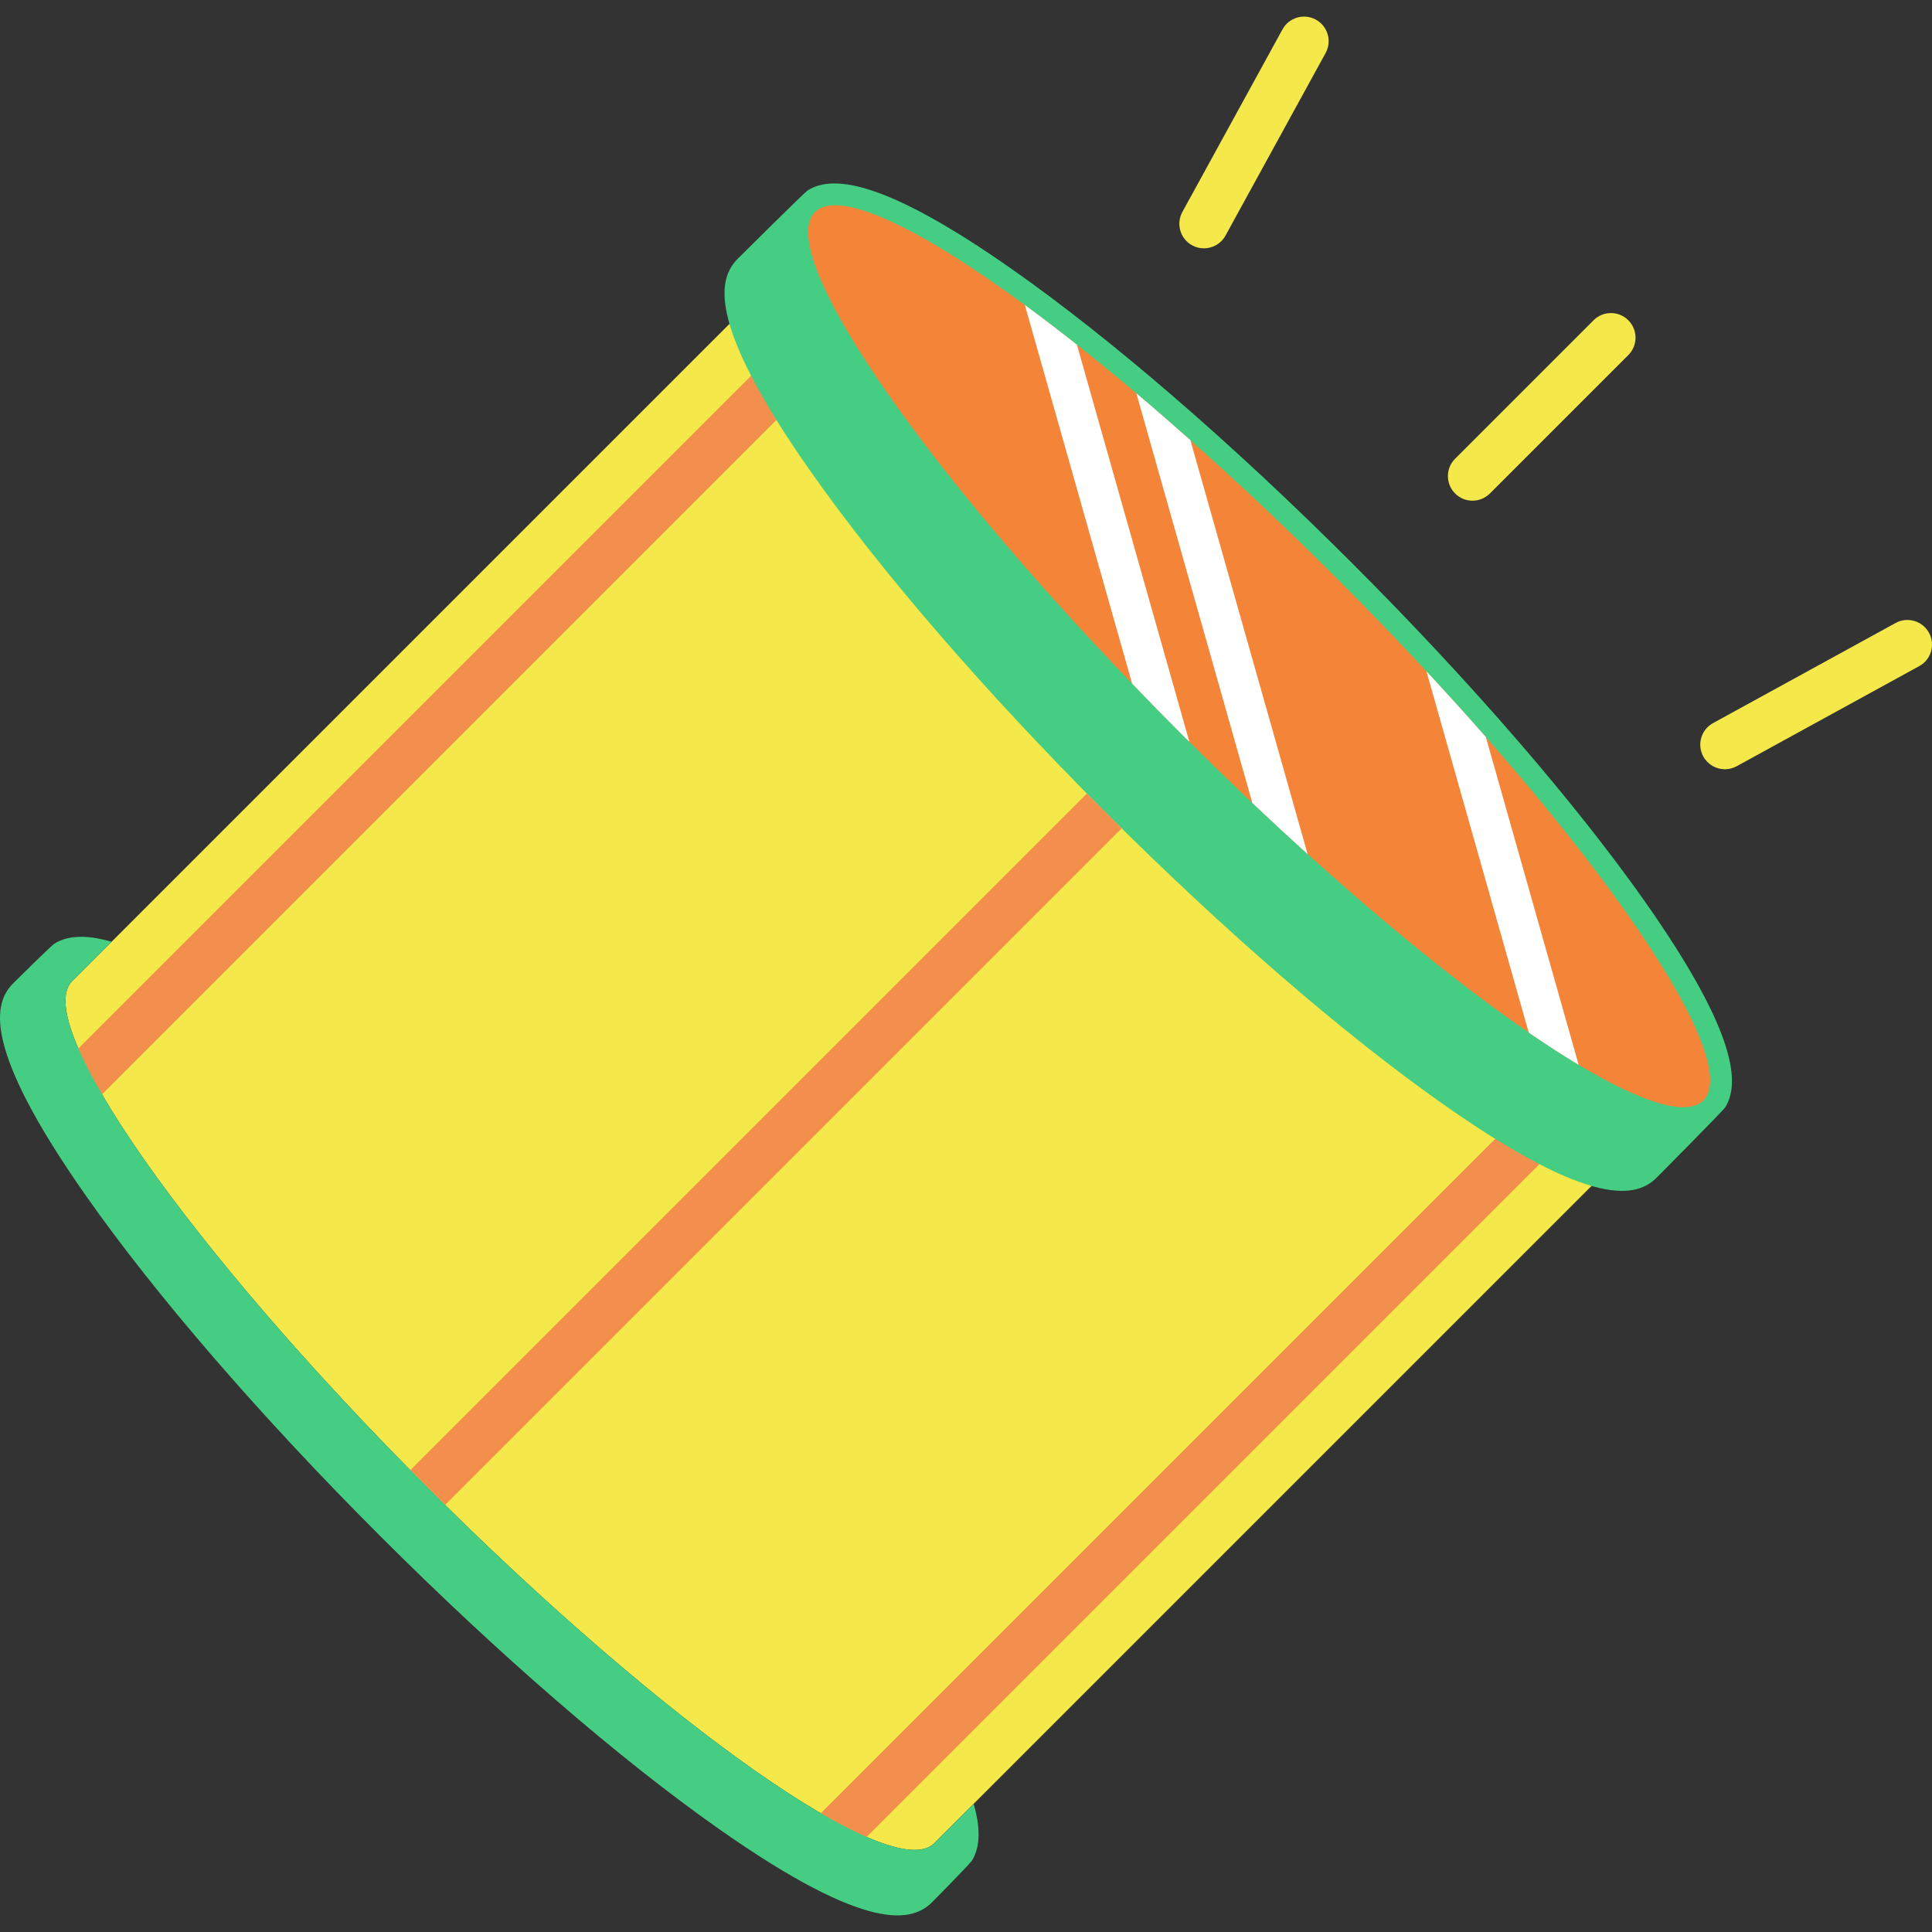
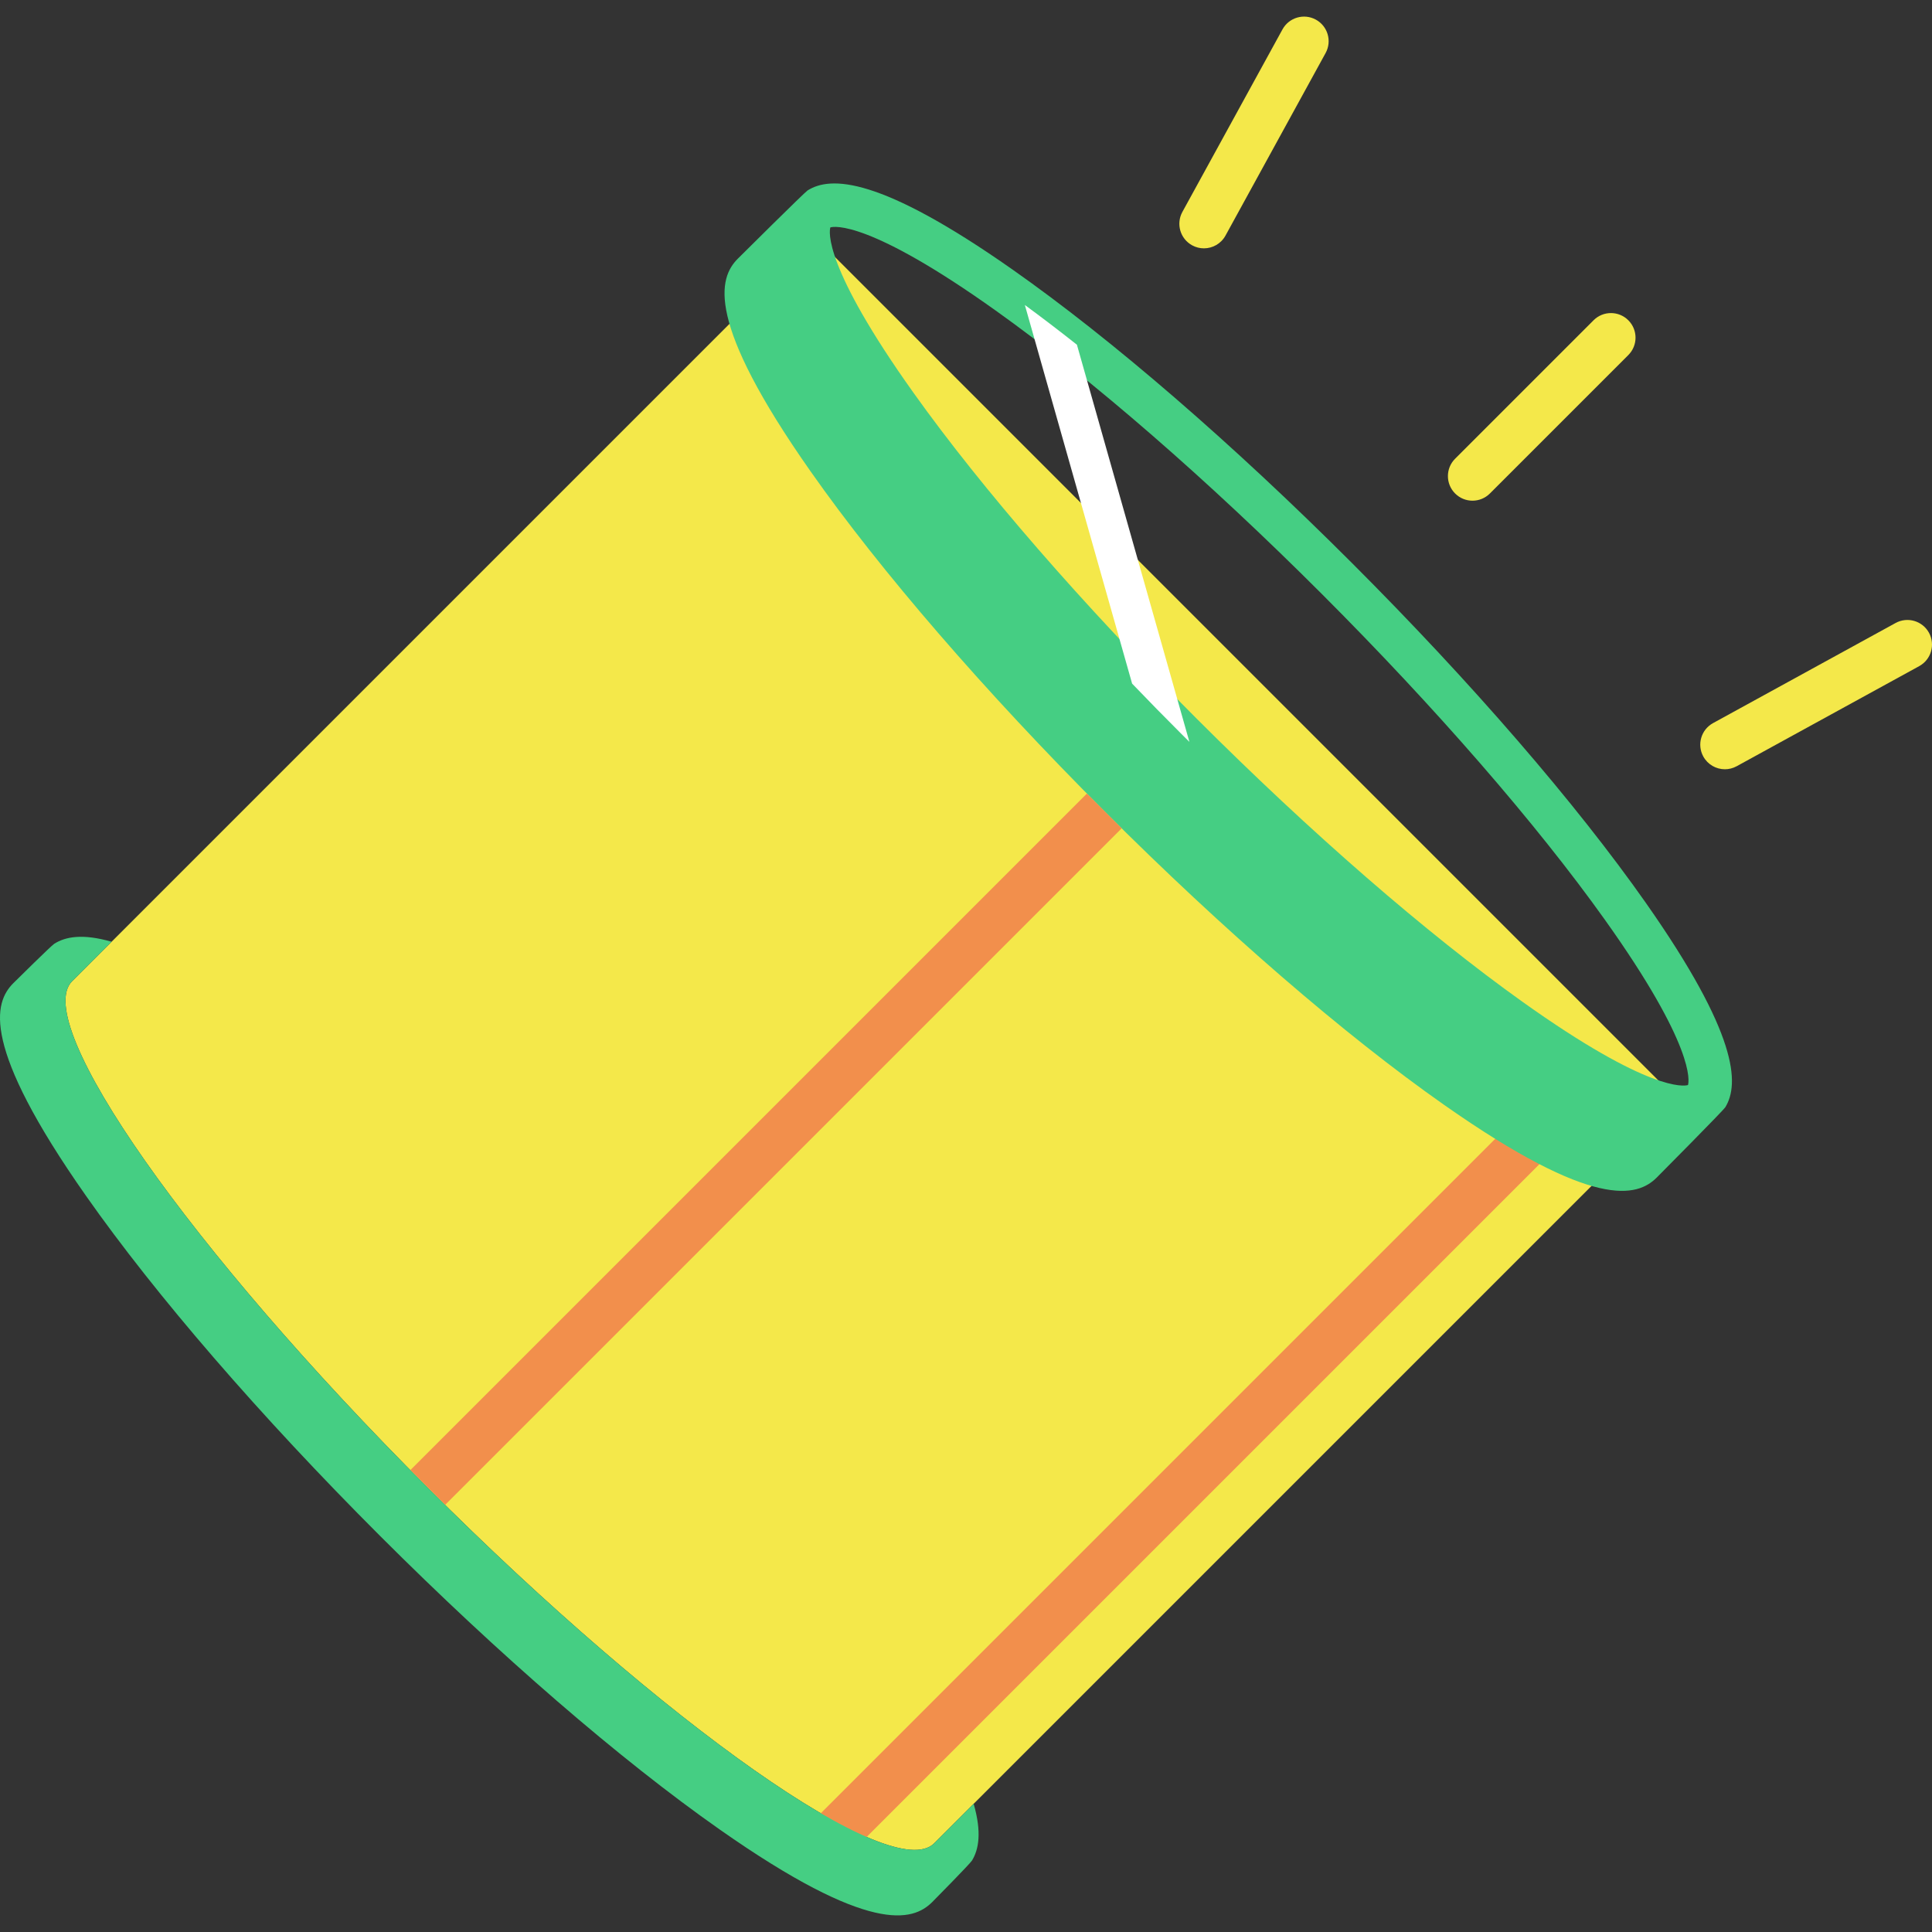
<svg xmlns="http://www.w3.org/2000/svg" version="1.1" id="Capa_1" viewBox="0 0 471.417 471.417" xml:space="preserve">
  <rect x="0" y="0" width="471.417" height="471.417" fill="#333333" stroke="none" />
  <g>
    <path style="fill:#F4E84A;" d="M359.298,122.171c-1.535,0-3.071-0.586-4.242-1.757c-2.344-2.343-2.344-6.142,0-8.485l33.78-33.781   c2.342-2.343,6.143-2.343,8.484,0c2.344,2.343,2.344,6.142,0,8.485l-33.78,33.781C362.369,121.586,360.833,122.171,359.298,122.171   z" />
    <path style="fill:#F4E84A;" d="M409.367,268.345L227.944,449.768c-10.165,10.165-65.493-28.682-123.578-86.768   S7.433,249.587,17.597,239.422L199.021,57.998" />
    <g>
-       <rect x="96.072" y="55.261" transform="matrix(0.707 0.707 -0.707 0.707 158.16 -19.047)" style="fill:#F28F4C;" width="12" height="252.263" />
      <rect x="279.973" y="239.162" transform="matrix(0.707 0.707 -0.707 0.707 342.061 -95.222)" style="fill:#F28F4C;" width="12" height="252.263" />
    </g>
    <path style="fill:#45CE83;" d="M269.455,197.91c-29.158-29.158-54.611-58.596-71.669-82.891   c-25.754-36.68-22.463-47.192-17.746-51.909c0.548-0.548,16.27-16.172,17.007-16.638c5.602-3.545,17.581-3.47,49.997,19.29   c24.295,17.058,53.733,42.51,82.891,71.669c29.158,29.158,54.611,58.596,71.668,82.891c22.535,32.095,22.832,44.156,19.394,49.829   c-0.491,0.81-16.153,16.585-16.742,17.175c-4.716,4.716-15.229,8.008-51.909-17.746   C328.051,252.521,298.613,227.068,269.455,197.91z M202.609,55.49c-0.279,0.932-1.78,9.408,20.32,40.391   c16.703,23.417,41.234,51.645,69.072,79.483c27.838,27.838,56.066,52.368,79.483,69.072c30.981,22.099,39.458,20.599,40.391,20.32   c0.279-0.933,1.779-9.41-20.32-40.391c-16.703-23.417-41.234-51.645-69.072-79.483C294.645,117.044,266.417,92.513,243,75.81   C212.018,53.71,203.541,55.211,202.609,55.49z" />
-     <path style="fill:#F48438;" d="M415.625,268.504c-4.043,4.043-15.021,0.565-30.425-8.679c-3.803-2.28-7.874-4.914-12.185-7.884   c-15.548-10.691-34.132-25.616-53.953-43.549c-4.445-4.004-8.947-8.171-13.488-12.473c-5.077-4.799-10.202-9.771-15.356-14.896   c-0.642-0.642-1.293-1.284-1.945-1.935c-4.11-4.11-8.133-8.21-12.032-12.281c-53.081-55.188-87.137-105.309-77.385-115.061   c5.69-5.69,25.089,3.506,51.213,22.675c4.071,2.989,8.325,6.227,12.703,9.695c4.684,3.698,9.522,7.654,14.494,11.85h0.01   c4.311,3.64,8.698,7.453,13.182,11.429c11.553,10.26,23.595,21.602,35.751,33.759c7.625,7.625,14.935,15.213,21.851,22.656   c5.049,5.422,9.886,10.777,14.494,16.027C401.256,223.882,423.787,260.342,415.625,268.504z" />
    <rect x="180.91" y="163.719" transform="matrix(0.707 0.707 -0.707 0.707 253.056 -50.022)" style="fill:#F28F4C;" width="12" height="233.473" />
-     <path style="fill:#FFFFFF;" d="M290.218,181.022c-0.642-0.642-1.293-1.284-1.945-1.935c-4.11-4.11-8.133-8.21-12.032-12.281   L250.07,74.42c4.071,2.989,8.325,6.227,12.703,9.695L290.218,181.022z" />
-     <path style="fill:#FFFFFF;" d="M319.062,208.391c-4.445-4.004-8.947-8.171-13.488-12.473l-28.298-99.954   c4.311,3.64,8.698,7.453,13.182,11.429L319.062,208.391z" />
-     <path style="fill:#FFFFFF;" d="M385.2,259.825c-3.803-2.28-7.874-4.914-12.185-7.884l-24.955-88.133   c5.049,5.422,9.886,10.777,14.494,16.027L385.2,259.825z" />
+     <path style="fill:#FFFFFF;" d="M290.218,181.022c-0.642-0.642-1.293-1.284-1.945-1.935c-4.11-4.11-8.133-8.21-12.032-12.281   L250.07,74.42c4.071,2.989,8.325,6.227,12.703,9.695z" />
    <path style="fill:#45CE83;" d="M227.944,449.768c-10.165,10.165-65.493-28.682-123.578-86.768   C46.28,304.915,7.433,249.587,17.598,239.422l9.632-9.632c-7.157-2.06-11.313-1.201-13.998,0.498   c-0.737,0.466-9.431,9.063-9.98,9.611c-4.716,4.716-8.008,15.229,17.746,51.909c17.058,24.295,42.51,53.732,71.669,82.891   c29.158,29.158,58.596,54.611,82.891,71.668c36.68,25.754,47.193,22.463,51.909,17.746c0.589-0.59,9.224-9.337,9.715-10.148   c1.629-2.689,2.414-6.819,0.395-13.831L227.944,449.768z" />
    <g>
      <path style="fill:#F4E84A;" d="M293.762,60.597c-0.975,0-1.964-0.238-2.879-0.74c-2.905-1.594-3.97-5.24-2.376-8.146    l24.427-44.543c1.593-2.906,5.243-3.968,8.146-2.376c2.905,1.594,3.97,5.24,2.376,8.146l-24.427,44.543    C297.938,59.471,295.882,60.597,293.762,60.597z" />
      <path style="fill:#F4E84A;" d="M420.878,187.703c-2.119,0-4.175-1.126-5.266-3.116c-1.594-2.906-0.529-6.552,2.376-8.146    l44.543-24.427c2.906-1.595,6.552-0.529,8.146,2.376c1.594,2.906,0.529,6.552-2.376,8.146l-44.543,24.427    C422.843,187.465,421.854,187.703,420.878,187.703z" />
    </g>
  </g>
</svg>